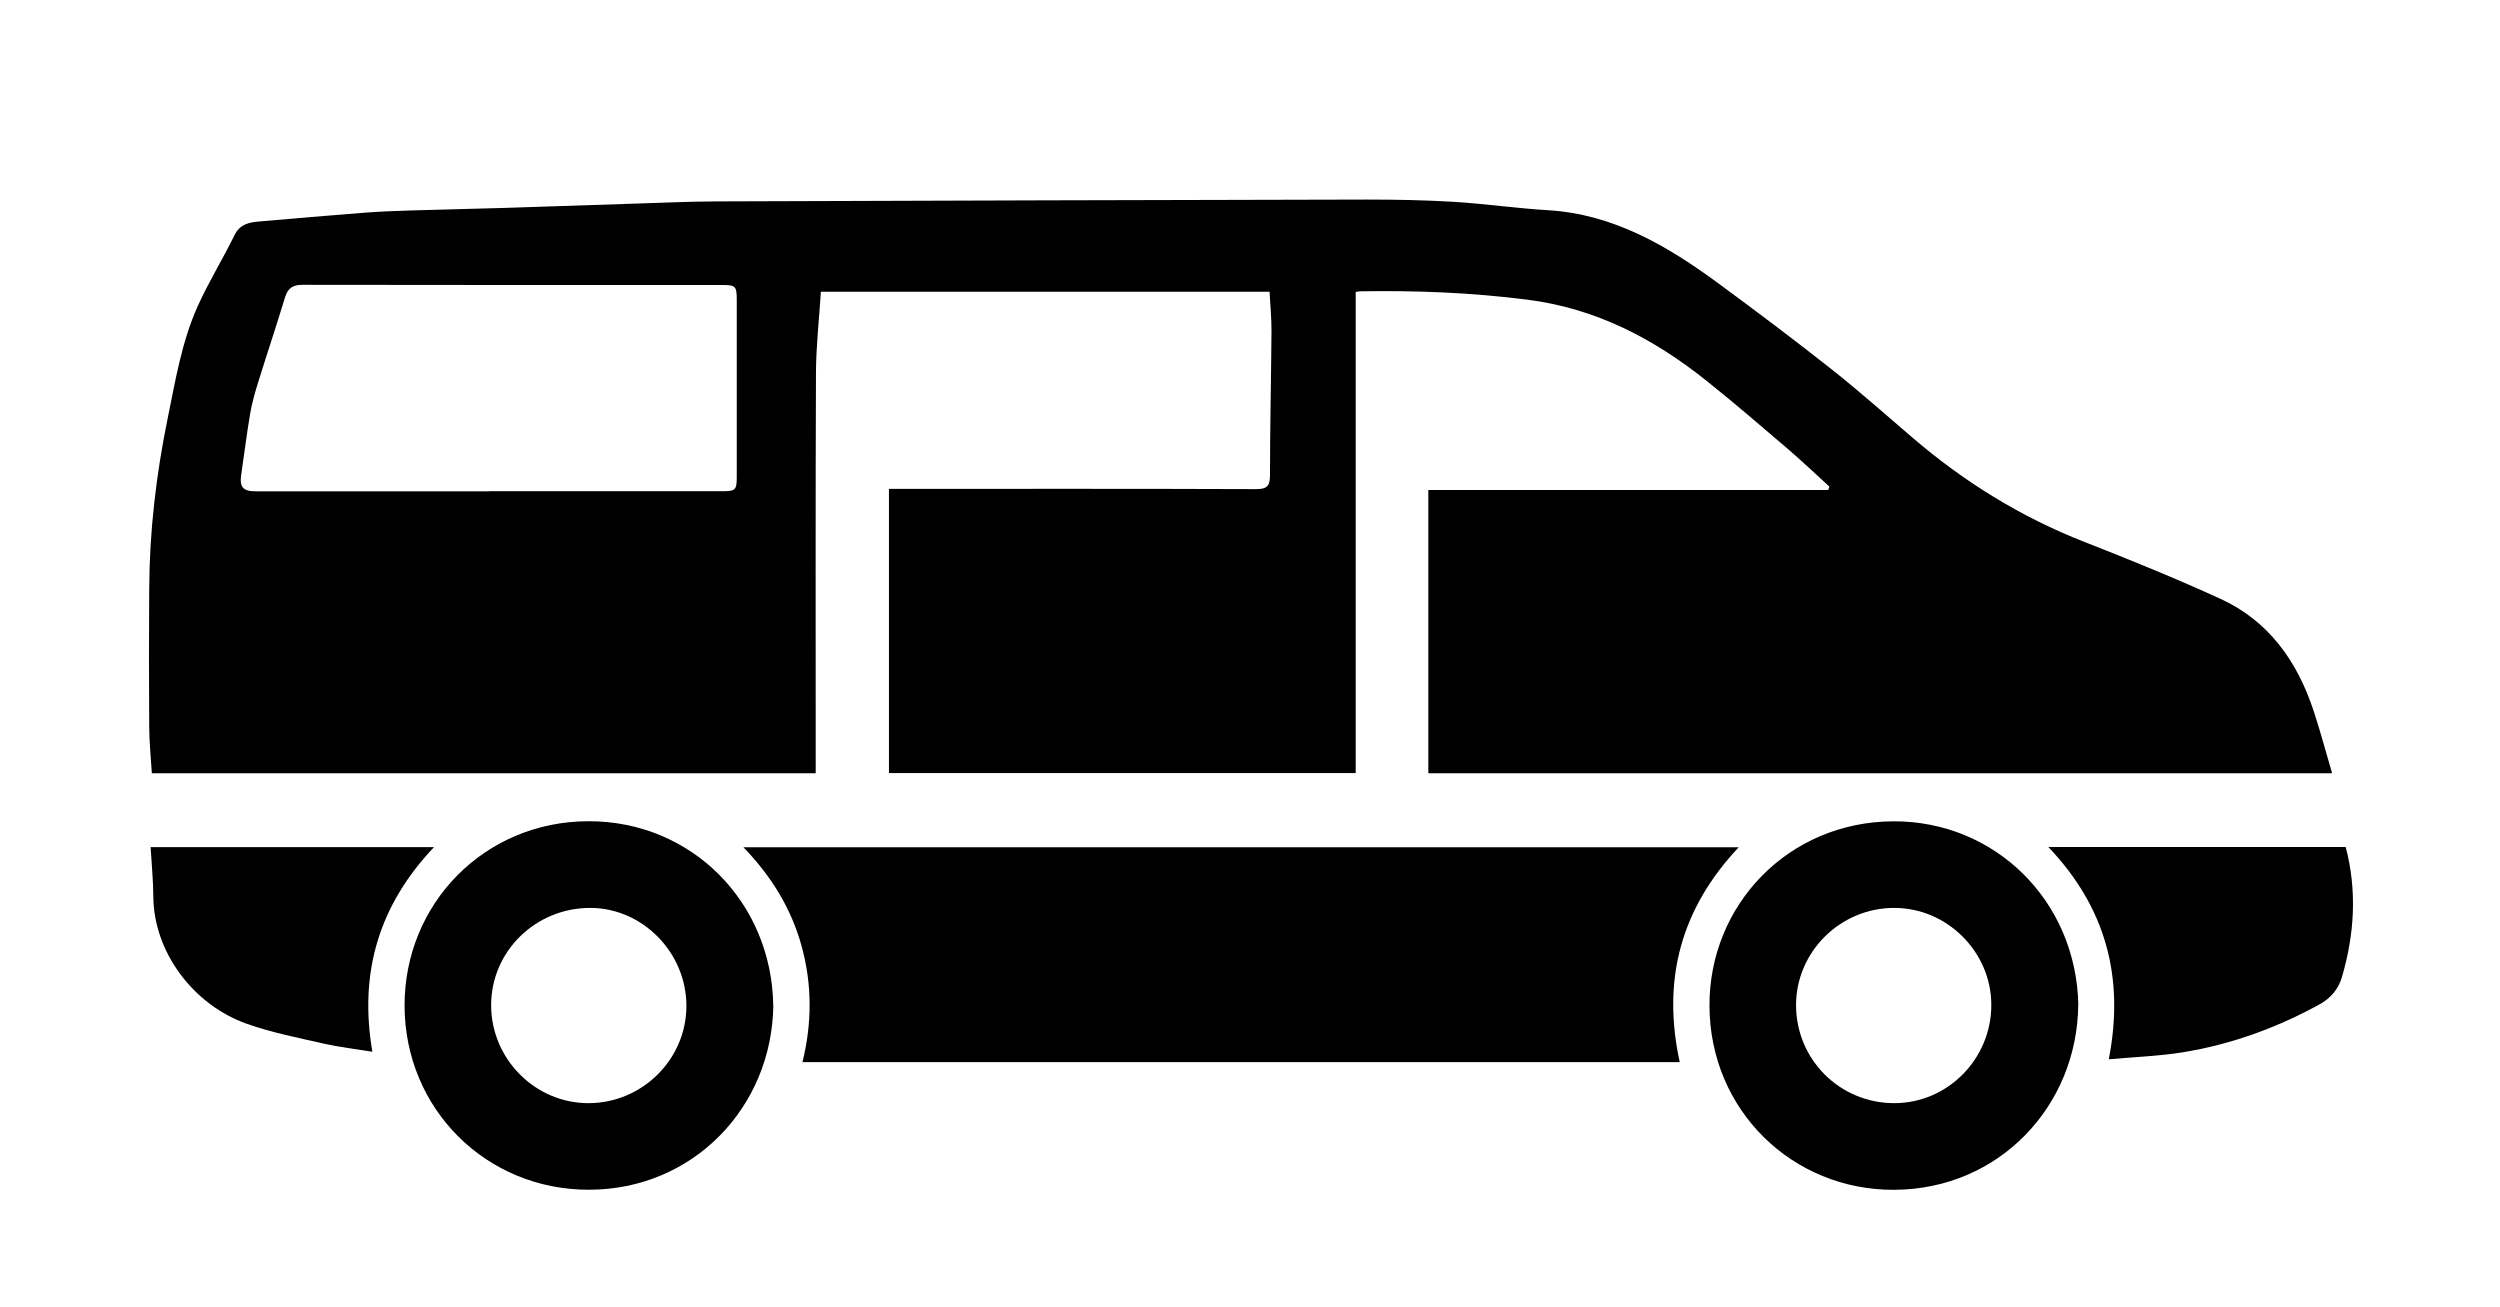
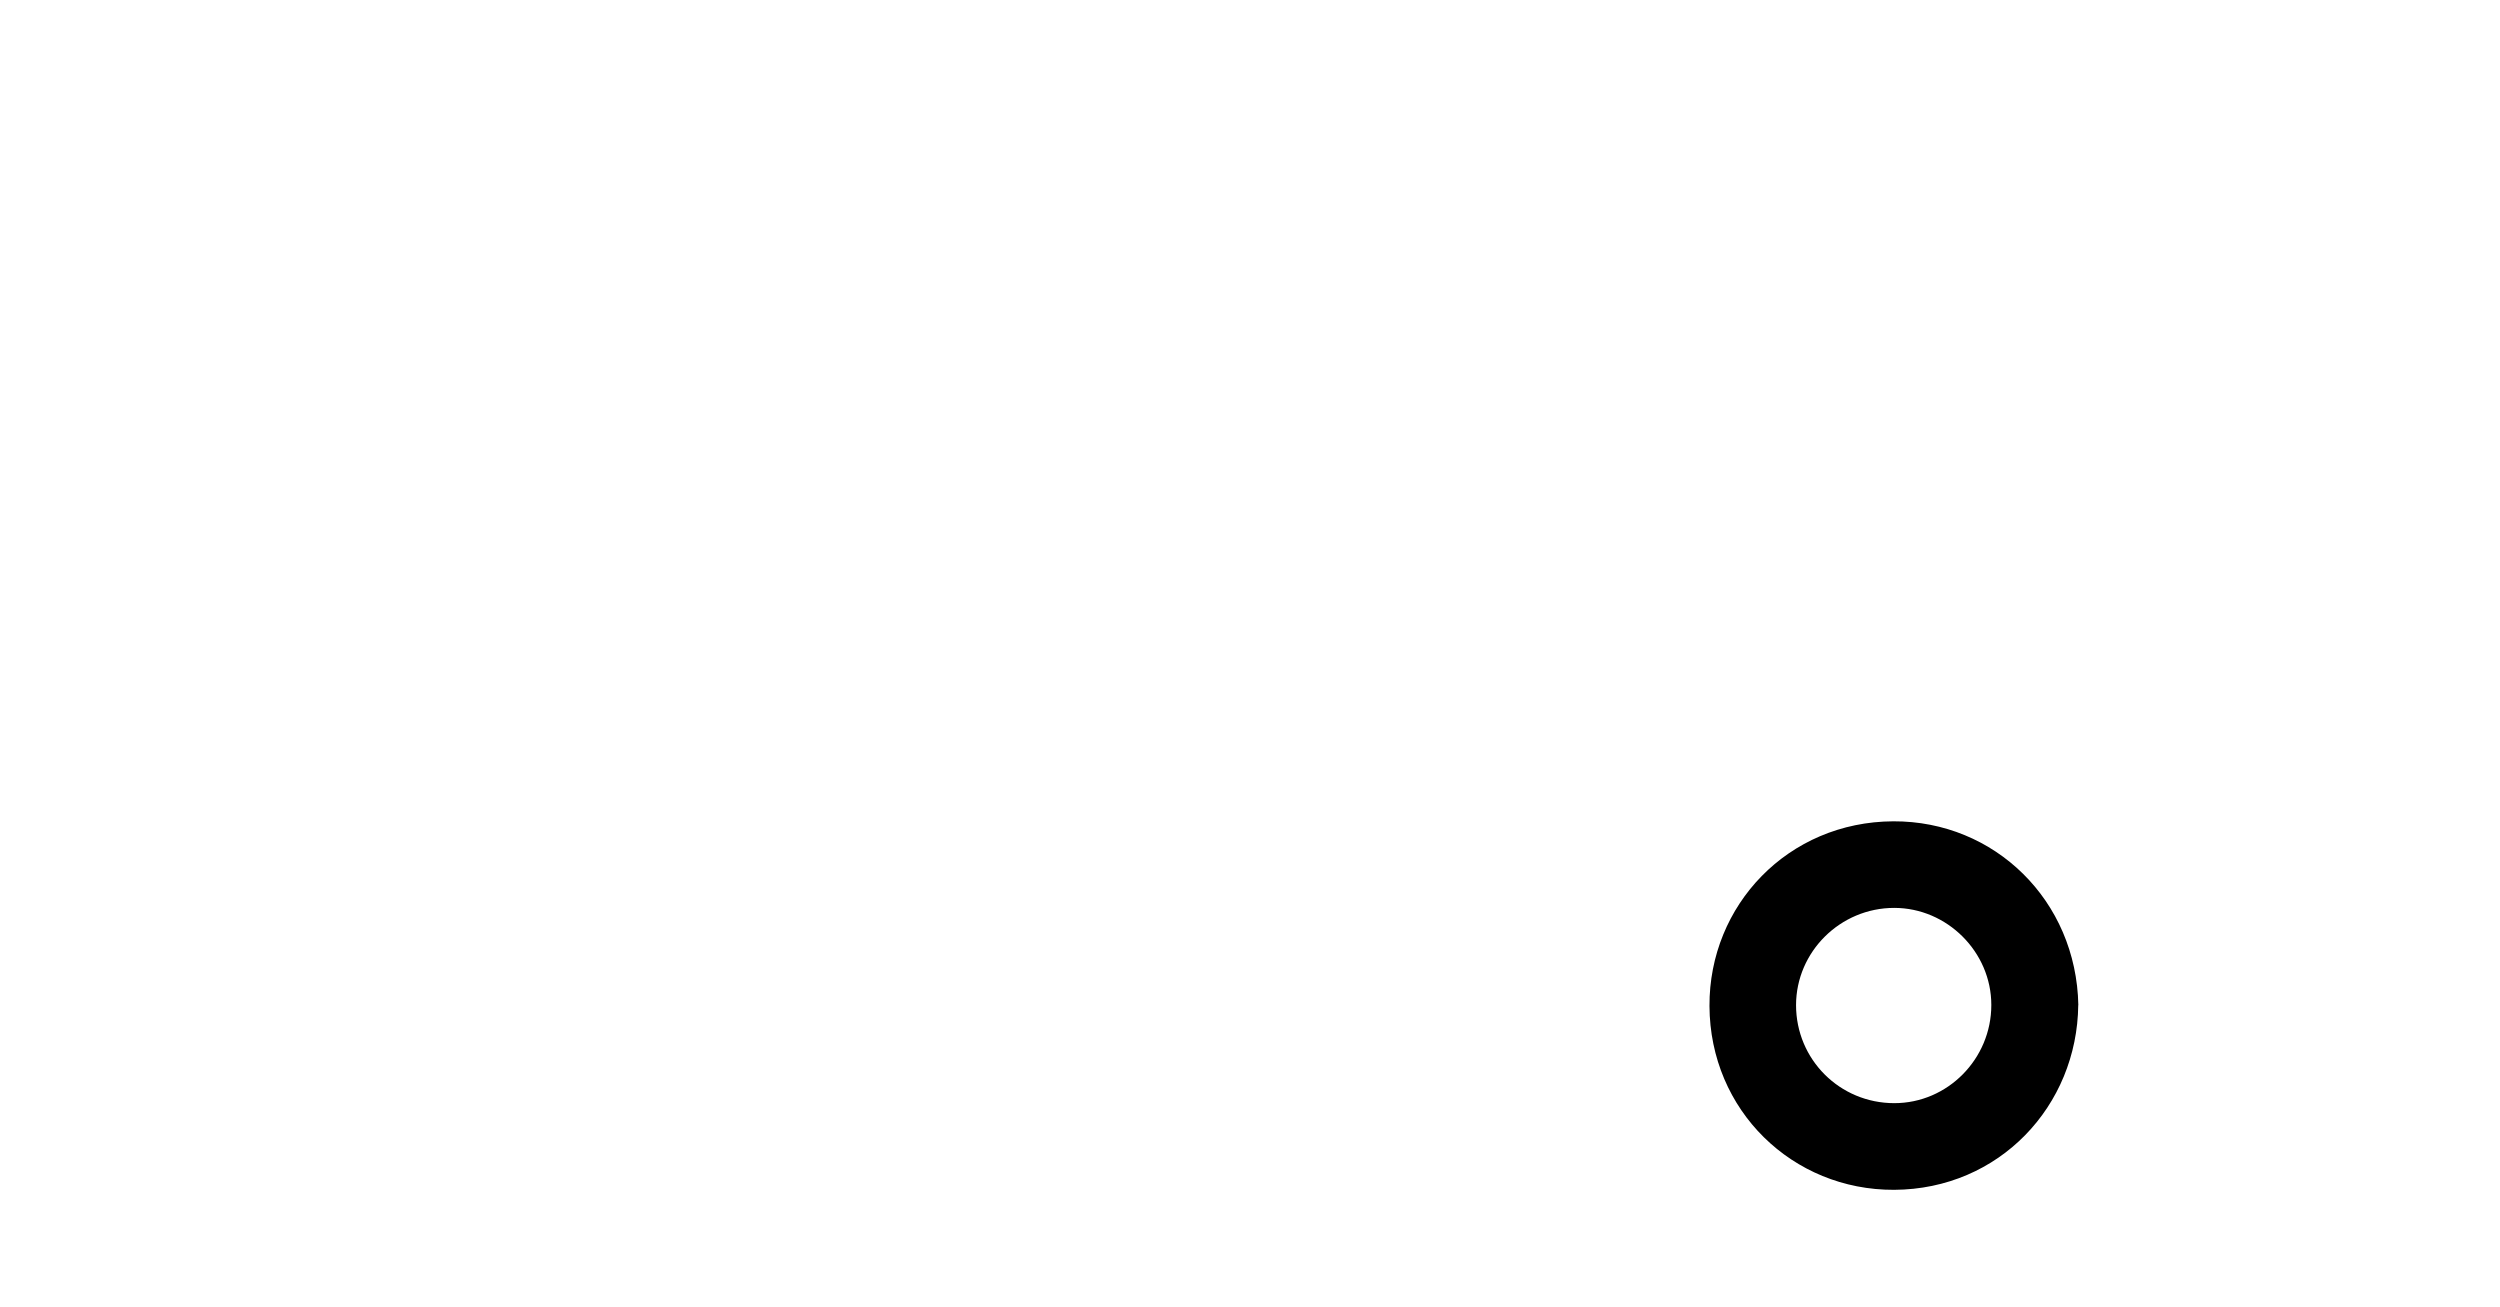
<svg xmlns="http://www.w3.org/2000/svg" width="285" height="149" viewBox="0 0 285 149" fill="none">
-   <path d="M93.58 33.29C93.38 36.4 93.03 39.48 93.02 42.56C92.96 57.23 92.99 71.89 92.99 86.56V88.15H17.31C17.21 86.42 17.02 84.66 17.01 82.89C16.97 77.64 16.98 72.39 17.01 67.14C17.04 60.58 17.8 54.11 19.12 47.67C20.01 43.32 20.72 38.94 22.55 34.88C23.8 32.12 25.4 29.52 26.74 26.8C27.35 25.55 28.39 25.35 29.54 25.25C33.54 24.9 37.53 24.56 41.53 24.25C43.31 24.11 45.09 24.05 46.87 23.99C50.44 23.88 54.01 23.81 57.58 23.7C62.64 23.54 67.7 23.36 72.76 23.2C75.71 23.11 78.66 22.97 81.6 22.96C106.34 22.87 131.08 22.8 155.81 22.75C159.13 22.75 162.45 22.81 165.76 23.01C169.32 23.23 172.87 23.75 176.43 23.96C183.97 24.41 190.11 28.05 195.96 32.35C200.28 35.53 204.58 38.76 208.79 42.09C211.94 44.58 214.95 47.26 218.01 49.88C223.89 54.92 230.37 58.94 237.6 61.77C242.83 63.82 248.05 65.94 253.16 68.28C258.62 70.79 261.86 75.35 263.72 80.94C264.5 83.27 265.12 85.66 265.86 88.15H162.83V55.86H208.42L208.55 55.47C206.93 54 205.35 52.49 203.69 51.07C200.66 48.48 197.64 45.88 194.53 43.4C188.51 38.59 181.91 35.15 174.1 34.16C167.78 33.36 161.45 33.1 155.1 33.21C154.94 33.21 154.78 33.25 154.55 33.28V88.13H101.34V55.73H102.82C116.28 55.73 129.74 55.71 143.19 55.76C144.48 55.76 144.78 55.38 144.78 54.13C144.78 48.68 144.91 43.23 144.95 37.78C144.96 36.3 144.81 34.81 144.73 33.26H93.57L93.58 33.29ZM55.75 56C64.62 56 73.49 56 82.36 56C83.85 56 83.99 55.85 83.99 54.34C83.99 47.63 83.99 40.93 83.99 34.22C83.99 32.62 83.87 32.49 82.3 32.49C66.35 32.49 50.4 32.5 34.45 32.47C33.27 32.47 32.78 32.93 32.46 34C31.47 37.27 30.38 40.51 29.37 43.77C29.02 44.89 28.71 46.04 28.51 47.2C28.12 49.5 27.84 51.81 27.5 54.11C27.29 55.52 27.69 56.01 29.14 56.01C38.01 56.01 46.88 56.01 55.75 56.01V56Z" fill="black" />
-   <path d="M91.48 121.08C92.57 116.69 92.59 112.3 91.41 107.95C90.24 103.63 87.97 99.92 84.75 96.59H198.21C191.68 103.53 189.42 111.61 191.49 121.08H91.49H91.48Z" fill="black" />
-   <path d="M88.16 114.61C88.01 126.24 79 135.62 67.14 135.63C55.43 135.65 46.14 126.42 46.12 114.64C46.11 103 55.24 93.63 67.1 93.62C78.8 93.6 87.97 102.8 88.15 114.61H88.16ZM78.25 114.67C78.25 108.6 73.26 103.51 67.29 103.5C61.05 103.5 55.99 108.45 55.99 114.59C55.99 120.71 60.99 125.76 67.08 125.76C73.21 125.76 78.25 120.76 78.25 114.68V114.67Z" fill="black" />
  <path d="M236.92 114.58C236.8 126.07 227.93 135.58 215.93 135.64C204.35 135.69 194.93 126.59 194.88 114.68C194.83 103.19 203.84 93.68 215.84 93.63C227.39 93.58 236.71 102.66 236.93 114.59L236.92 114.58ZM227.01 114.56C227.01 108.53 221.97 103.5 215.94 103.5C209.8 103.5 204.76 108.49 204.75 114.58C204.75 120.78 209.73 125.76 215.95 125.76C222.03 125.76 227.01 120.72 227.01 114.57V114.56Z" fill="black" />
-   <path d="M267.41 96.56C268.72 101.55 268.41 106.47 266.99 111.36C266.58 112.77 265.69 113.81 264.39 114.52C259.49 117.2 254.3 119.08 248.79 119.97C246.11 120.4 243.38 120.49 240.4 120.76C242.23 111.38 240.03 103.4 233.51 96.56H267.42H267.41Z" fill="black" />
-   <path d="M42.45 119.9C40.5 119.58 38.7 119.38 36.94 118.98C33.97 118.3 30.95 117.72 28.1 116.7C22.04 114.54 17.52 108.55 17.48 102.2C17.47 100.35 17.28 98.49 17.17 96.57H49.48C43.25 103.14 40.89 110.8 42.45 119.9Z" fill="black" />
</svg>